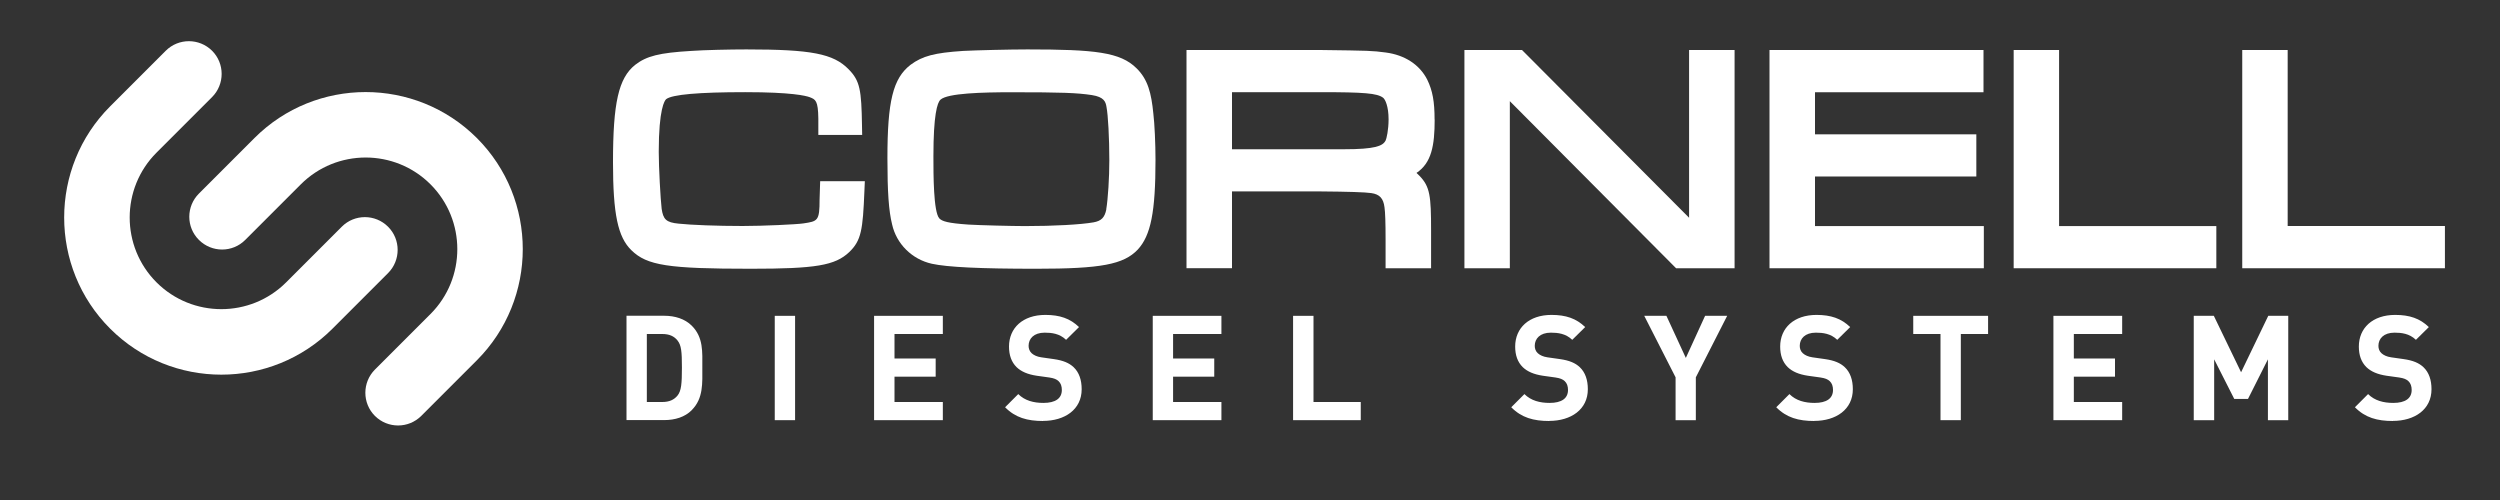
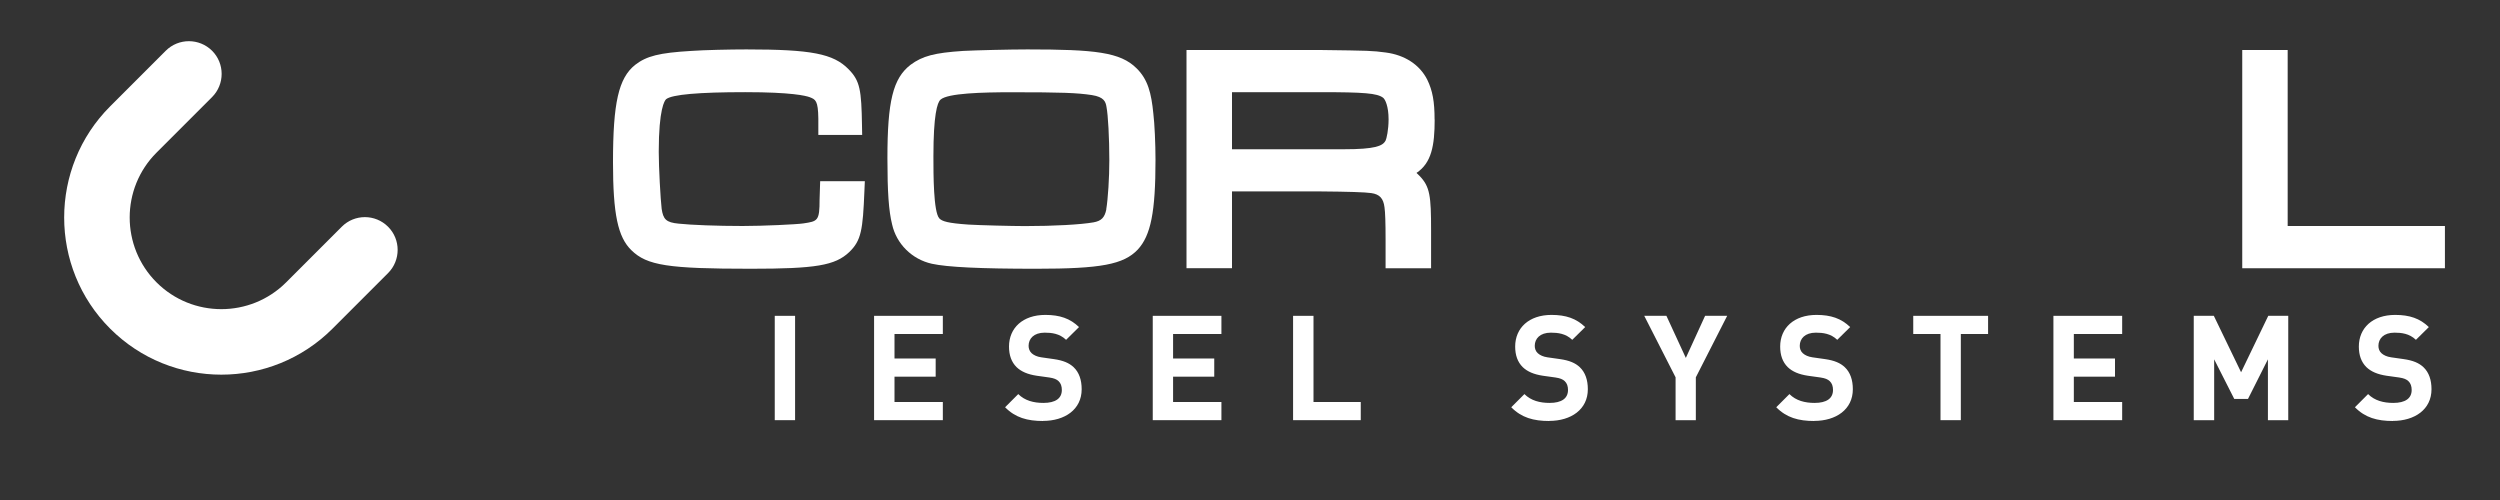
<svg xmlns="http://www.w3.org/2000/svg" id="Layer_1" version="1.1" viewBox="60 60 300 60">
  <rect x="60" y="60" width="300" height="60" fill="#333333" stroke="none" />
  <defs>
    <style>.st0{fill:#fff}</style>
  </defs>
  <path d="M106.57,92.77l-6.67,6.67c-7.36,7.36-19.32,7.36-26.68,0-7.36-7.35-7.36-19.32,0-26.68l6.67-6.67c1.53-1.53,4.02-1.53,5.56,0,1.53,1.53,1.53,4.02,0,5.56l-6.67,6.67c-4.29,4.29-4.29,11.27,0,15.56,4.29,4.29,11.27,4.29,15.56,0l6.67-6.67c1.53-1.54,4.02-1.54,5.56,0,1.53,1.53,1.53,4.02,0,5.56" class="st0" />
-   <path d="M117.22,103.24l-6.67,6.67c-1.54,1.53-4.02,1.53-5.56,0-1.53-1.53-1.53-4.02,0-5.56l6.67-6.67c4.29-4.29,4.29-11.27,0-15.56-4.29-4.29-11.27-4.29-15.56,0l-6.67,6.67c-1.53,1.54-4.02,1.54-5.56,0-1.54-1.53-1.54-4.02,0-5.56l6.67-6.67c7.35-7.35,19.32-7.35,26.68,0,7.35,7.35,7.35,19.32,0,26.68" class="st0" />
  <path d="M158.35,83.95c0,2.57-.22,2.6-1.95,2.86-.79.12-4.84.31-7.29.31-3.04,0-6.17-.12-7.65-.28-1.56-.14-1.87-.55-2.06-1.77-.14-1.17-.35-4.98-.35-6.86,0-5.16.71-6.16.89-6.31.71-.56,3.91-.84,9.49-.84s7.25.43,7.73.6c.71.28,1.01.4,1.04,2.57v1.96h5.26l-.02-1.15c-.07-4.22-.23-5.34-1.61-6.73-1.83-1.87-4.46-2.38-12.25-2.38-1.97,0-5.11.07-6.63.18-3.85.23-5.36.61-6.74,1.68-1.98,1.59-2.65,4.54-2.65,11.68,0,6.22.58,8.98,2.21,10.56,1.87,1.83,4.41,2.22,14.31,2.22,7.81,0,10.13-.39,11.83-2,1.44-1.39,1.63-2.63,1.82-7.33l.05-1.18h-5.36l-.07,2.21Z" class="st0" />
  <path d="M192.76,85.13c-.2.97-.59,1.38-1.53,1.55-1.53.27-4.76.45-8.23.45-1.48,0-5.47-.1-6.77-.18-2.52-.17-3.18-.4-3.51-.74-.71-.78-.71-5.28-.71-7.45,0-4.98.46-6.45.85-6.8h0c.85-.78,5.02-.89,8.55-.89,5.96,0,7.85.07,9.62.34,1.44.23,1.65.78,1.75,1.43.19.96.34,3.72.34,6.41,0,2.07-.16,4.61-.37,5.87M196.38,68.19c-1.94-1.93-4.98-2.26-13.09-2.26-2.03,0-6.19.1-7.71.18-3.45.23-4.87.6-6.32,1.67-2.1,1.63-2.77,4.35-2.77,11.22,0,4.07.16,6.3.56,7.92.52,2.35,2.39,4.2,4.77,4.73,1.86.41,5.84.6,12.51.6,7.77,0,10.5-.51,12.2-2.3,1.57-1.7,2.13-4.52,2.13-10.77,0-1.9-.11-4.35-.26-5.56-.24-2.43-.65-4.1-2.02-5.43" class="st0" />
  <path d="M226.25,76.9c-.33.62-1.27,1.01-4.95,1.01h-13.46v-6.85h10.59c5.27,0,6.82.13,7.53.66.26.18.67,1.04.67,2.59,0,1.26-.24,2.34-.37,2.59M232.15,74.34c0-2.14-.24-3.47-.88-4.78-.92-1.81-2.7-2.96-4.98-3.26-1.71-.22-1.83-.22-7.86-.3h-16.05v26.18h5.46v-9.21h10.59q5.08.04,6.12.2c1,.14,1.46.63,1.59,1.71q.13.85.13,3.88v3.43h5.46v-4.54c0-4.14-.13-5.25-1.39-6.55-.12-.12-.24-.24-.36-.35,1.79-1.2,2.18-3.24,2.18-6.41" class="st0" />
-   <polygon points="262.69 86.13 242.64 66 235.73 66 235.73 92.19 241.18 92.19 241.18 72.14 261.13 92.19 268.15 92.19 268.15 66 262.69 66 262.69 86.13" class="st0" />
-   <polygon points="277.8 81.18 297.16 81.18 297.16 76.12 277.8 76.12 277.8 71.07 298.02 71.07 298.02 66 272.34 66 272.34 92.19 298.06 92.19 298.06 87.13 277.8 87.13 277.8 81.18" class="st0" />
-   <polygon points="307.09 66 301.64 66 301.64 92.19 325.96 92.19 325.96 87.13 307.09 87.13 307.09 66" class="st0" />
  <polygon points="334.52 87.12 334.52 66 329.07 66 329.07 92.19 353.39 92.19 353.39 87.12 334.52 87.12" class="st0" />
-   <path d="M141.3,100.85c-.42-.51-.98-.77-1.83-.77h-1.85v8.16h1.85c.84,0,1.41-.26,1.83-.77.46-.56.53-1.46.53-3.36s-.07-2.69-.53-3.25M143.01,109.22c-.83.83-2,1.19-3.31,1.19h-4.52v-12.52h4.52c1.3,0,2.48.37,3.31,1.19,1.41,1.41,1.27,3.13,1.27,5.01s.14,3.71-1.27,5.12" class="st0" />
  <rect width="2.44" height="12.52" x="152.97" y="97.9" class="st0" />
  <polygon points="164.89 110.42 164.89 97.9 173.14 97.9 173.14 100.08 167.34 100.08 167.34 103.02 172.28 103.02 172.28 105.2 167.34 105.2 167.34 108.24 173.14 108.24 173.14 110.42 164.89 110.42" class="st0" />
  <path d="M185.18,110.52c-1.9,0-3.34-.4-4.57-1.65l1.58-1.58c.79.79,1.86,1.06,3.02,1.06,1.44,0,2.21-.54,2.21-1.55,0-.44-.12-.81-.39-1.06-.25-.23-.53-.35-1.11-.44l-1.51-.21c-1.07-.16-1.86-.49-2.43-1.04-.6-.6-.9-1.41-.9-2.46,0-2.23,1.65-3.8,4.36-3.8,1.72,0,2.97.42,4.04,1.46l-1.55,1.53c-.79-.76-1.74-.86-2.57-.86-1.3,0-1.93.72-1.93,1.58,0,.32.11.65.37.89.25.23.65.42,1.16.49l1.48.21c1.14.16,1.86.47,2.39.97.67.63.97,1.55.97,2.65,0,2.43-2.02,3.8-4.64,3.8" class="st0" />
  <polygon points="198.33 110.42 198.33 97.9 206.57 97.9 206.57 100.08 200.77 100.08 200.77 103.02 205.71 103.02 205.71 105.2 200.77 105.2 200.77 108.24 206.57 108.24 206.57 110.42 198.33 110.42" class="st0" />
  <polygon points="215.17 110.42 215.17 97.9 217.62 97.9 217.62 108.24 223.29 108.24 223.29 110.42 215.17 110.42" class="st0" />
  <path d="M245.92,110.52c-1.9,0-3.34-.4-4.57-1.65l1.58-1.58c.79.79,1.86,1.06,3.02,1.06,1.44,0,2.21-.54,2.21-1.55,0-.44-.12-.81-.39-1.06-.25-.23-.53-.35-1.11-.44l-1.51-.21c-1.07-.16-1.86-.49-2.43-1.04-.6-.6-.9-1.41-.9-2.46,0-2.23,1.65-3.8,4.36-3.8,1.72,0,2.97.42,4.04,1.46l-1.55,1.53c-.79-.76-1.74-.86-2.57-.86-1.3,0-1.93.72-1.93,1.58,0,.32.1.65.37.89.25.23.65.42,1.16.49l1.48.21c1.14.16,1.86.47,2.39.97.67.63.97,1.55.97,2.65,0,2.43-2.02,3.8-4.64,3.8" class="st0" />
  <polygon points="263.5 105.28 263.5 110.42 261.07 110.42 261.07 105.28 257.31 97.9 259.97 97.9 262.3 102.95 264.61 97.9 267.26 97.9 263.5 105.28" class="st0" />
  <path d="M277.72,110.52c-1.9,0-3.34-.4-4.57-1.65l1.58-1.58c.79.79,1.86,1.06,3.02,1.06,1.44,0,2.21-.54,2.21-1.55,0-.44-.12-.81-.39-1.06-.25-.23-.53-.35-1.11-.44l-1.51-.21c-1.07-.16-1.86-.49-2.43-1.04-.6-.6-.9-1.41-.9-2.46,0-2.23,1.65-3.8,4.36-3.8,1.72,0,2.97.42,4.04,1.46l-1.55,1.53c-.79-.76-1.74-.86-2.57-.86-1.3,0-1.93.72-1.93,1.58,0,.32.1.65.37.89.25.23.65.42,1.16.49l1.48.21c1.14.16,1.86.47,2.39.97.67.63.97,1.55.97,2.65,0,2.43-2.02,3.8-4.64,3.8" class="st0" />
  <polygon points="295.3 100.08 295.3 110.42 292.86 110.42 292.86 100.08 289.59 100.08 289.59 97.9 298.57 97.9 298.57 100.08 295.3 100.08" class="st0" />
  <polygon points="306.41 110.42 306.41 97.9 314.66 97.9 314.66 100.08 308.86 100.08 308.86 103.02 313.8 103.02 313.8 105.2 308.86 105.2 308.86 108.24 314.66 108.24 314.66 110.42 306.41 110.42" class="st0" />
  <polygon points="332.15 110.42 332.15 103.12 329.76 107.87 328.11 107.87 325.7 103.12 325.7 110.42 323.25 110.42 323.25 97.9 325.66 97.9 328.93 104.67 332.19 97.9 334.59 97.9 334.59 110.42 332.15 110.42" class="st0" />
  <path d="M347.16,110.52c-1.9,0-3.34-.4-4.57-1.65l1.58-1.58c.79.79,1.86,1.06,3.02,1.06,1.44,0,2.21-.54,2.21-1.55,0-.44-.12-.81-.39-1.06-.25-.23-.53-.35-1.11-.44l-1.51-.21c-1.07-.16-1.86-.49-2.43-1.04-.6-.6-.9-1.41-.9-2.46,0-2.23,1.65-3.8,4.36-3.8,1.72,0,2.97.42,4.04,1.46l-1.55,1.53c-.79-.76-1.74-.86-2.57-.86-1.3,0-1.93.72-1.93,1.58,0,.32.1.65.37.89.25.23.65.42,1.16.49l1.48.21c1.14.16,1.86.47,2.39.97.67.63.97,1.55.97,2.65,0,2.43-2.02,3.8-4.64,3.8" class="st0" />
</svg>